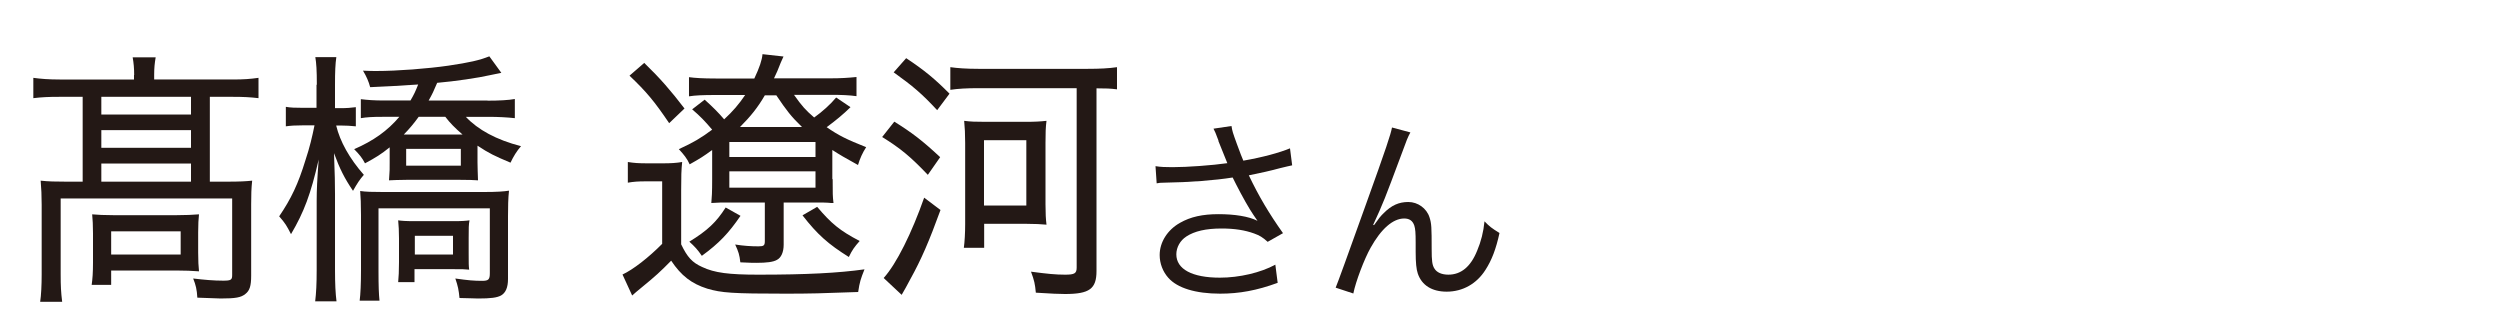
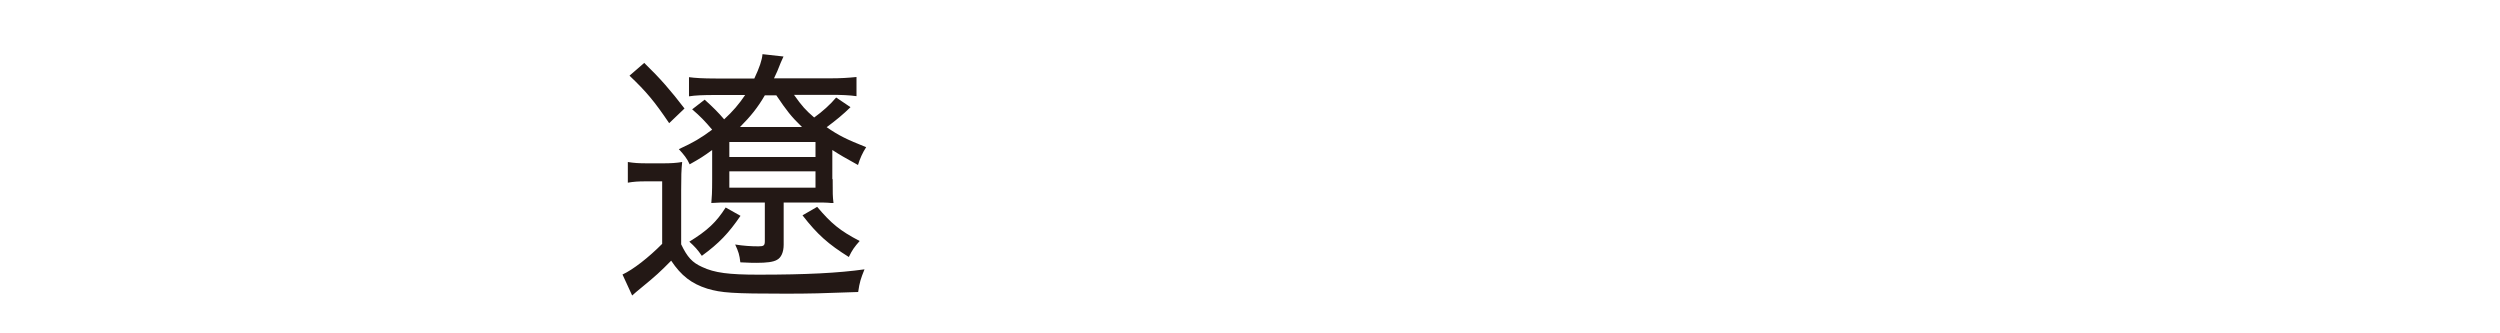
<svg xmlns="http://www.w3.org/2000/svg" id="_レイヤー_1" width="150" height="20" viewBox="0 0 150 20">
  <defs>
    <style>.cls-1{fill:#231815;stroke-width:0px;}</style>
  </defs>
-   <path class="cls-1" d="M8.05,4.5c0-.4-.03-.72-.09-1.06h1.38c-.06.35-.09.64-.09,1.04v.29h4.71c.66,0,1.06-.03,1.55-.1v1.22c-.51-.06-.91-.08-1.55-.08h-1.37v5.09h1.05c.74,0,1.09-.02,1.49-.06-.05.46-.06.86-.06,1.41v4.29c0,.62-.09.9-.35,1.1-.26.21-.58.27-1.48.27-.11,0-.57-.02-1.4-.05-.03-.5-.09-.75-.25-1.15.68.08,1.23.13,1.8.13.48,0,.54-.05.54-.35v-4.58H3.64v4.53c0,.74.02,1.09.09,1.67h-1.32c.06-.4.09-1.01.09-1.65v-4.18c0-.51-.02-.99-.06-1.44.46.05.89.06,1.54.06h.98v-5.09h-1.42c-.63,0-1.05.02-1.54.08v-1.22c.43.06.92.1,1.58.1h4.46v-.27ZM11.89,15.16c0,.53.02.8.05,1.12-.34-.03-.89-.05-1.38-.05h-3.89v.86h-1.17c.05-.34.08-.74.08-1.33v-1.76c0-.5-.02-.8-.05-1.14.37.03.69.05,1.25.05h3.84c.58,0,.88-.02,1.32-.05-.03.3-.05.56-.05,1.07v1.22ZM11.46,6.87v-1.06h-5.38v1.06h5.38ZM11.46,8.87v-1.06h-5.38v1.06h5.38ZM11.46,10.9v-1.09h-5.38v1.09h5.38ZM6.67,15.27h4.17v-1.39h-4.17v1.39Z" />
-   <path class="cls-1" d="M19.01,5.09c0-.88-.03-1.3-.09-1.66h1.26c-.06.4-.08.88-.08,1.65v1.41h.28c.43,0,.68-.02.97-.06v1.15c-.29-.03-.6-.05-.95-.05h-.23c.23.96.8,1.98,1.66,2.96-.25.29-.38.48-.65.96-.51-.75-.8-1.33-1.14-2.26.05,1.3.06,1.83.06,2.45v4.55c0,.86.03,1.42.09,1.89h-1.28c.06-.5.09-1.04.09-1.89v-4.15c0-.66.03-1.25.12-2.47-.48,2.1-.88,3.15-1.66,4.48-.26-.51-.35-.66-.71-1.07.72-1.06,1.14-1.94,1.58-3.38.25-.75.4-1.39.54-2.08h-.66c-.48,0-.78.02-1.06.06v-1.17c.26.05.57.06,1.06.06h.78v-1.39ZM29.26,6.04c.66,0,1.26-.03,1.63-.1v1.15c-.45-.05-1-.08-1.57-.08h-1.37c.72.77,1.83,1.38,3.31,1.76-.26.3-.45.61-.63.99-.95-.4-1.29-.56-1.98-1.02v1.01c0,.32.02.69.03,1.07-.28-.02-.58-.03-1.05-.03h-3.26c-.45,0-.75.02-1.03.03q0-.13.02-.32c.02-.14.02-.42.02-.75v-.91c-.52.42-.83.61-1.48.96-.18-.34-.32-.51-.65-.85,1.15-.5,2-1.1,2.71-1.94h-1.02c-.6,0-.94.02-1.29.08v-1.14c.4.05.8.08,1.4.08h1.58c.22-.38.29-.53.46-.96-.88.06-2.25.14-2.88.16-.09-.34-.22-.64-.43-.99.37.02.63.02.81.02,1.25,0,3.06-.14,4.31-.32,1.28-.19,1.85-.32,2.46-.56l.72.99c-.25.05-.31.06-.68.14-.69.16-2.12.37-3.17.46-.21.5-.29.67-.51,1.06h3.52ZM21.58,18.04c.05-.38.08-1.04.08-1.81v-3.33c0-.67-.02-1.07-.05-1.44.34.05.71.06,1.35.06h6.09c.74,0,1.18-.03,1.49-.08-.05.45-.06.98-.06,1.54v3.76c0,.51-.14.83-.42.99-.25.13-.6.18-1.38.18-.17,0-.49-.02-1.11-.03-.05-.5-.09-.7-.25-1.17.77.11,1.12.14,1.61.14.38,0,.46-.08.46-.46v-3.89h-6.68v3.76c0,.93.02,1.39.06,1.78h-1.21ZM23.94,14.31c0-.46-.02-.75-.05-1.09.2.03.45.05,1.02.05h2.28c.54,0,.77-.02.98-.05-.05.27-.05.46-.05,1.07v.91c0,.62,0,.74.03.98-.31-.03-.4-.03-.88-.03h-2.4v.78h-.98c.03-.29.05-.69.05-1.2v-1.42ZM25.12,7.01c-.29.4-.54.7-.89,1.06h3.52c-.46-.4-.75-.69-1.03-1.06h-1.6ZM24.37,9.94h3.28v-1.01h-3.28v1.01ZM24.89,15.27h2.29v-1.12h-2.29v1.12Z" />
  <path class="cls-1" d="M37.67,9.72c.37.06.63.08,1.2.08h.89c.49,0,.82-.02,1.17-.08-.05.48-.06.86-.06,1.71v3.23c.37.77.66,1.09,1.26,1.36.74.35,1.6.46,3.37.46,2.91,0,4.8-.1,6.37-.32-.23.58-.29.75-.38,1.36-2.15.08-2.92.1-4.34.1-3.21,0-3.86-.05-4.71-.3-.95-.3-1.57-.78-2.17-1.68-.66.67-.92.91-1.8,1.63-.25.21-.37.3-.54.46l-.58-1.26c.63-.29,1.57-1.02,2.38-1.84v-3.75h-.97c-.48,0-.74.02-1.09.08v-1.25ZM38.65,3.77c.97.94,1.6,1.67,2.42,2.74l-.92.88c-.88-1.3-1.35-1.87-2.38-2.85l.89-.77ZM49.96,10.76c0,.86,0,1.02.05,1.42h-.14c-.28-.03-.52-.03-1.14-.03h-1.71v2.53c0,.45-.15.78-.4.91-.22.13-.62.18-1.23.18-.23,0-.31,0-.97-.03-.05-.45-.11-.64-.31-1.07.49.08.95.11,1.4.11.32,0,.38-.05.38-.32v-2.31h-1.95c-.77,0-.8,0-1.26.03.03-.37.05-.58.05-1.44v-1.74c-.52.38-.71.5-1.35.86-.15-.34-.35-.59-.65-.91.91-.42,1.31-.66,2-1.17-.45-.53-.71-.8-1.2-1.22l.75-.58c.48.43.83.78,1.17,1.18.52-.48.88-.9,1.26-1.46h-1.8c-.71,0-1.21.02-1.57.08v-1.15c.35.05.86.08,1.6.08h2.32c.31-.66.46-1.1.49-1.46l1.26.14c-.08.18-.08.19-.17.38-.15.4-.26.64-.4.93h3.38c.62,0,1.09-.03,1.57-.08v1.15c-.42-.06-.91-.08-1.54-.08h-2.21c.49.69.69.91,1.21,1.36.49-.35.97-.78,1.32-1.2l.86.58c-.4.4-.91.82-1.43,1.2.72.5,1.21.74,2.37,1.2-.22.34-.37.67-.49,1.07-.78-.43-1.09-.61-1.54-.9v1.73ZM44.43,12.95c-.71,1.04-1.29,1.65-2.32,2.4-.25-.37-.43-.56-.75-.85,1.09-.67,1.62-1.17,2.18-2.05l.89.5ZM43.76,9.42h5.17v-.9h-5.17v.9ZM43.76,11.26h5.17v-.98h-5.17v.98ZM48.12,7.62c-.66-.64-.92-.98-1.54-1.9h-.69c-.43.74-.85,1.26-1.49,1.9h3.72ZM49.03,12.41c.85,1.01,1.38,1.44,2.55,2.05-.31.35-.45.54-.65.96-1.23-.77-1.88-1.34-2.78-2.5l.88-.51Z" />
-   <path class="cls-1" d="M53.66,7.3c1.06.66,1.69,1.14,2.75,2.13l-.74,1.06c-1.05-1.1-1.63-1.58-2.74-2.27l.72-.91ZM56.43,12.6c-.68,1.87-1.15,2.96-1.81,4.15-.18.34-.38.71-.52.94l-1.08-1.01c.77-.85,1.69-2.71,2.43-4.82l.98.74ZM54.37,3.49c1.09.72,1.74,1.26,2.6,2.13l-.74.99c-.92-.99-1.45-1.44-2.61-2.27l.75-.85ZM58.7,5.29c-.68,0-1.23.03-1.68.1v-1.36c.42.06.97.1,1.68.1h6.57c.72,0,1.28-.03,1.75-.1v1.33c-.4-.05-.66-.06-1.23-.06v10.96c0,1.07-.42,1.38-1.89,1.38-.38,0-.78-.02-1.75-.08-.05-.53-.09-.72-.29-1.26.98.13,1.48.18,2.05.18s.69-.08.69-.43V5.29h-5.89ZM57.83,14.87c.05-.35.08-.91.08-1.42v-4.87c0-.56-.02-.9-.06-1.33.37.05.69.06,1.28.06h2.4c.58,0,.89-.02,1.26-.06-.05.38-.06.74-.06,1.33v3.67c0,.56.02.9.06,1.23-.37-.03-.65-.05-1.17-.05h-2.57v1.44h-1.22ZM59.04,12.33h2.54v-3.92h-2.54v3.92Z" />
-   <path class="cls-1" d="M73.11,8.44c-.18-.49-.21-.54-.3-.72l1.08-.16c.05.32.07.38.32,1.07.22.6.3.8.39,1.01,1.15-.2,2.18-.48,2.8-.74l.13,1.02c-.22.05-.33.07-.73.17-.67.18-1.05.26-1.87.43.6,1.26,1.22,2.3,2.05,3.47l-.92.52c-.31-.28-.48-.38-.81-.5-.55-.2-1.18-.3-1.95-.3-.95,0-1.63.16-2.12.48-.37.24-.6.65-.6,1.07,0,.89.95,1.4,2.61,1.4,1.17,0,2.45-.3,3.33-.78l.14,1.09c-1.25.46-2.31.65-3.45.65-1.48,0-2.57-.34-3.11-.95-.33-.37-.52-.86-.52-1.37,0-.77.47-1.51,1.22-1.93.63-.36,1.35-.52,2.31-.52s1.81.13,2.34.4q-.07-.1-.24-.35c-.25-.36-.69-1.14-1.05-1.85-.12-.24-.13-.26-.2-.4-1.06.17-2.61.29-4.1.31-.24,0-.29.01-.46.04l-.07-1.03c.31.05.58.06,1.02.06.89,0,2.39-.11,3.29-.24l-.54-1.34Z" />
-   <path class="cls-1" d="M84.62,7.95c-.16.3-.21.42-.56,1.38-.97,2.6-1.06,2.84-1.67,4.16l.05.02c.29-.41.4-.55.59-.73.46-.46.9-.66,1.47-.66s1.1.38,1.27.92c.12.37.13.58.13,1.92,0,.68.03.95.17,1.16.14.23.44.36.83.36.76,0,1.34-.47,1.73-1.44.23-.54.38-1.13.44-1.76.3.31.43.41.9.7-.21.96-.46,1.62-.84,2.21-.53.84-1.37,1.31-2.33,1.31-.88,0-1.49-.38-1.73-1.08-.09-.26-.13-.66-.13-1.31v-.55c0-.6-.02-.82-.08-1.02-.1-.3-.3-.43-.61-.43-.67,0-1.38.62-2.01,1.75-.38.67-.9,2.04-1.04,2.75l-1.06-.35q.16-.37,1.81-4.98c1.25-3.47,1.49-4.21,1.57-4.63l1.12.3Z" />
</svg>